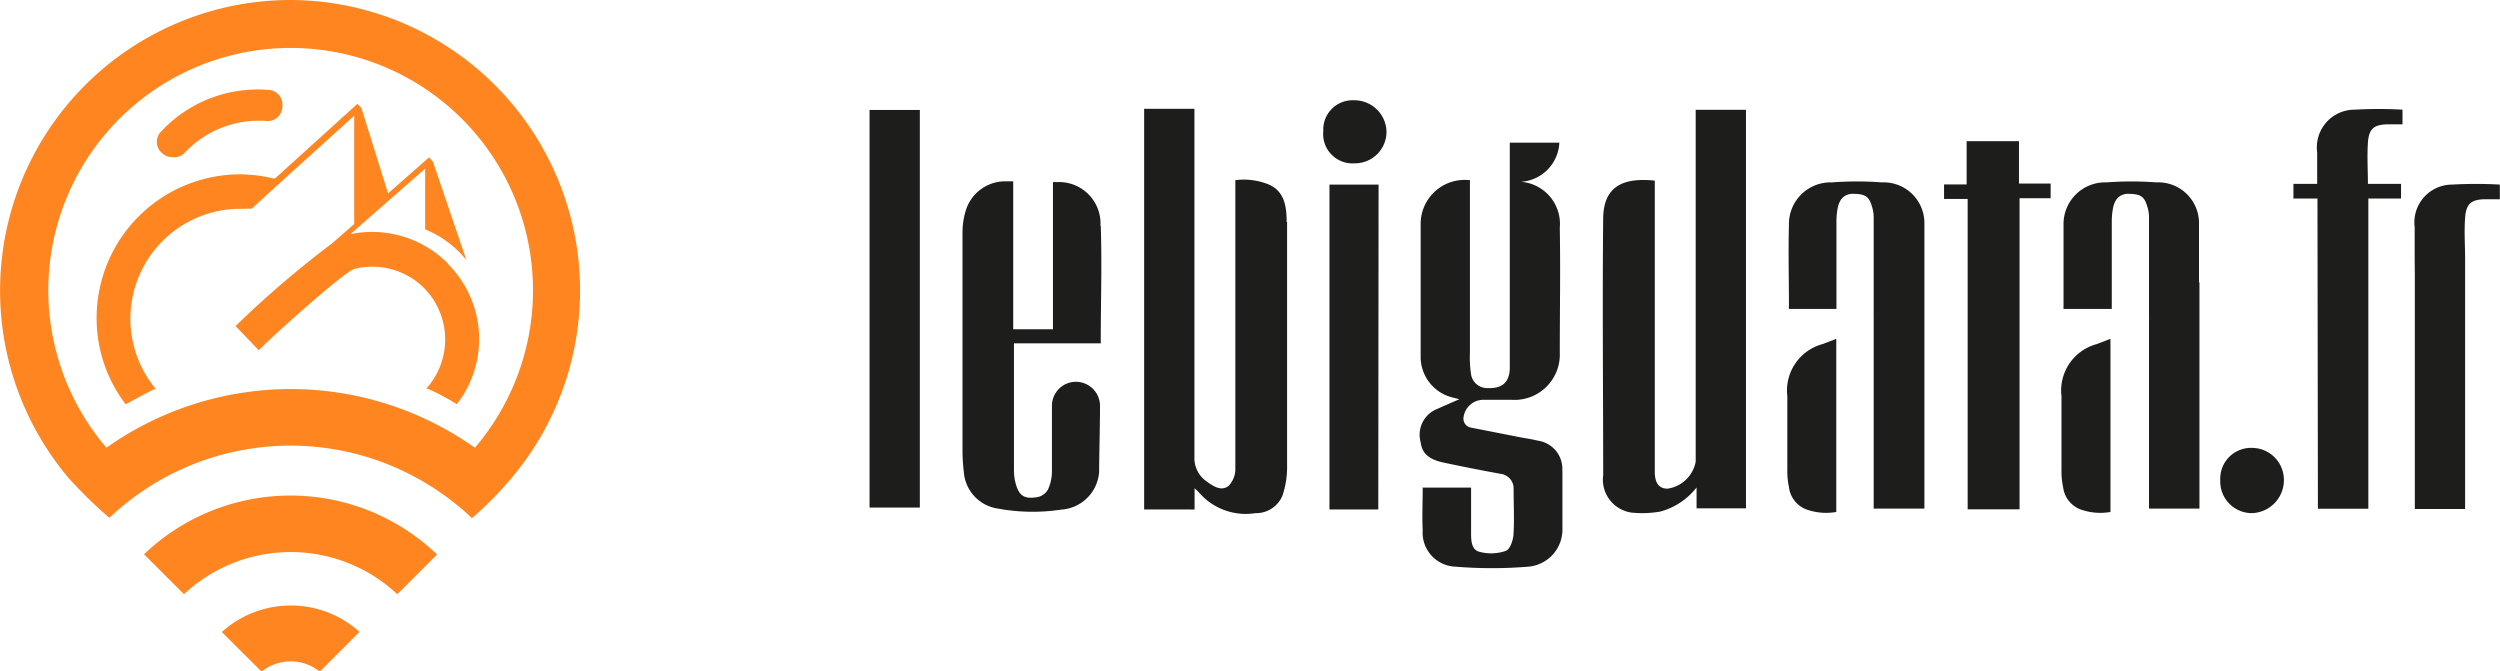
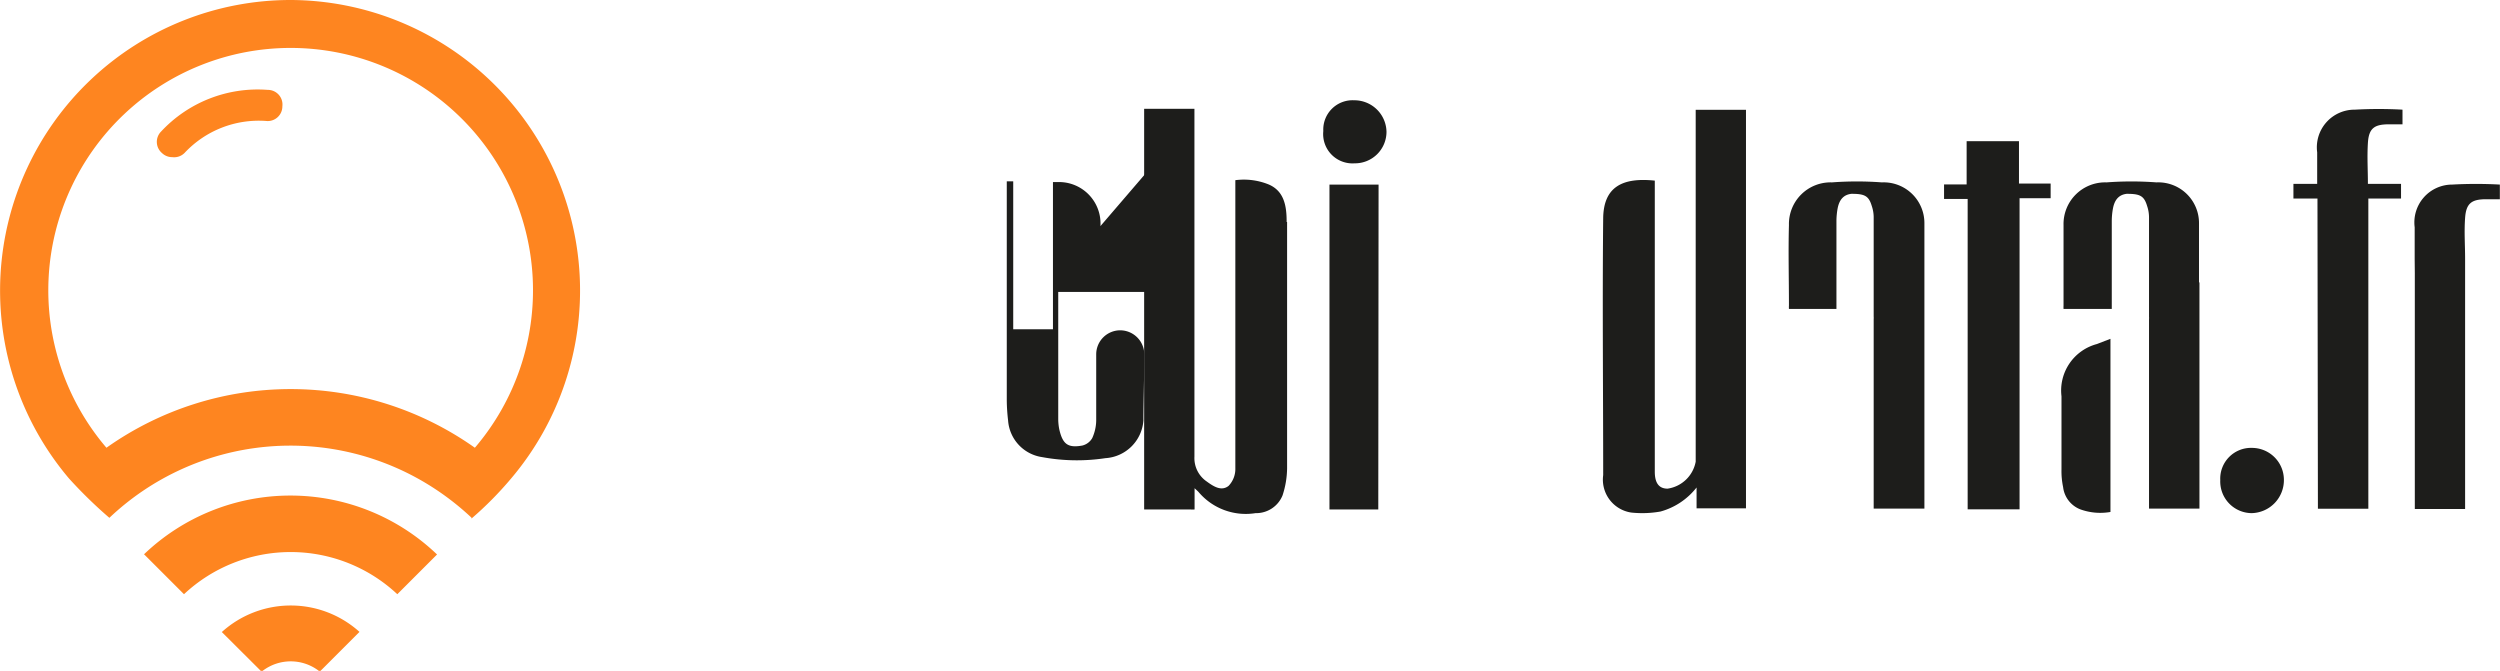
<svg xmlns="http://www.w3.org/2000/svg" id="Calque_1" data-name="Calque 1" viewBox="0 0 170.52 45.78">
  <defs>
    <style>.cls-1{fill:#1d1d1b;}.cls-2{fill:#fe8520;}.cls-3{fill:none;}</style>
  </defs>
-   <rect class="cls-1" x="59.31" y="7.5" width="3.43" height="27.12" />
  <path class="cls-1" d="M152.5,67.25c0-1.07-.15-2.18-1.36-2.61A4.49,4.49,0,0,0,149,64.4c0,4.22,0,8.75,0,10v1.33c0,2.77,0,5.55,0,8.32a1.66,1.66,0,0,1-.46,1.2c-.48.38-1,.06-1.48-.29a1.93,1.93,0,0,1-.85-1.7c0-3.26,0-10.82,0-17.23l0,0v-6.5h-3.43V86.86h3.16a1.86,1.86,0,0,0,.28,0V85.41c.18.17.24.22.29.28a4.21,4.21,0,0,0,3.87,1.42,1.94,1.94,0,0,0,1.84-1.21,6.12,6.12,0,0,0,.31-1.84c0-4.19,0-8.38,0-12.56,0-1.42,0-2.84,0-4.25" transform="translate(-64.74 -52.11)" />
  <path class="cls-1" d="M180.4,59.6c0,6.9,0,19.7,0,24a2.28,2.28,0,0,1-1.92,1.84c-.58,0-.87-.38-.87-1.15V75.75h0c0-1.52,0-6.59,0-11.32-2.2-.23-3.5.42-3.52,2.58-.06,5.83,0,11.67,0,17.51A2.27,2.27,0,0,0,176,87.07,7.09,7.09,0,0,0,178,87a4.7,4.7,0,0,0,2.46-1.64v1.42h3.37V59.6Z" transform="translate(-64.74 -52.11)" />
  <path class="cls-1" d="M222.81,65.65h-1.64v-1h1.62c0-.77,0-1.46,0-2.15a2.57,2.57,0,0,1,2.57-2.91,29.29,29.29,0,0,1,3.25,0v1h-.94c-1,0-1.36.29-1.42,1.27s0,1.81,0,2.79h2.26v1h-2.23V86.81h-3.44Z" transform="translate(-64.74 -52.11)" />
  <path class="cls-1" d="M229.44,69.76c0-.76,0-1.46,0-2.15A2.58,2.58,0,0,1,232,64.7a29.29,29.29,0,0,1,3.25,0v1h-.94c-1,0-1.36.29-1.43,1.27s0,1.81,0,2.79l0,1V86.83h-3.43V70.75Z" transform="translate(-64.74 -52.11)" />
  <polygon class="cls-1" points="137.75 34.74 134.21 34.74 134.21 13.57 132.6 13.57 132.6 12.58 134.14 12.58 134.14 9.63 137.71 9.63 137.71 12.52 139.87 12.52 139.87 13.52 137.75 13.52 137.75 34.74" />
  <path class="cls-1" d="M158.75,86.86h-3l-.33,0V64.7h3.35Z" transform="translate(-64.74 -52.11)" />
  <path class="cls-1" d="M216.18,84.86a2.1,2.1,0,0,1,2.18-2.2,2.18,2.18,0,0,1,2.16,2.16,2.25,2.25,0,0,1-2.2,2.29,2.16,2.16,0,0,1-2.14-2.25" transform="translate(-64.74 -52.11)" />
  <path class="cls-1" d="M155,61.05a2,2,0,0,1,2.11-2.1,2.19,2.19,0,0,1,2.2,2.15,2.15,2.15,0,0,1-2.18,2.15,2,2,0,0,1-2.13-2.2" transform="translate(-64.74 -52.11)" />
-   <path class="cls-1" d="M139.8,67.53a2.83,2.83,0,0,0-2.94-3l-.3,0V74.57h-2.71c0-2.3,0-4.59,0-6.86V64.48l-.44,0a2.81,2.81,0,0,0-2.8,2,5.16,5.16,0,0,0-.22,1.51q0,7.47,0,14.93a12.79,12.79,0,0,0,.09,1.38,2.72,2.72,0,0,0,2.33,2.5,13,13,0,0,0,4.31.07,2.77,2.77,0,0,0,2.59-2.58c0-1.16.06-3.12.06-4.51a1.65,1.65,0,0,0-1.63-1.63h0a1.64,1.64,0,0,0-1.65,1.64c0,1.4,0,3.37,0,4.51a3,3,0,0,1-.27,1.2,1.07,1.07,0,0,1-.68.51c-1,.18-1.34-.11-1.57-1.11a3.71,3.71,0,0,1-.07-.67v-8.7h5.92a.43.43,0,0,0,0-.14c0-2.63.09-5.27,0-7.89" transform="translate(-64.74 -52.11)" />
-   <path class="cls-1" d="M189.09,75.57a3.28,3.28,0,0,0-2.44,3.57c0,1.68,0,3.37,0,5a5.22,5.22,0,0,0,.11,1.19,1.86,1.86,0,0,0,1.17,1.52,4,4,0,0,0,2.06.18V75.22l-.91.35" transform="translate(-64.74 -52.11)" />
+   <path class="cls-1" d="M139.8,67.53a2.83,2.83,0,0,0-2.94-3l-.3,0V74.57h-2.71c0-2.3,0-4.59,0-6.86V64.48l-.44,0q0,7.47,0,14.93a12.79,12.79,0,0,0,.09,1.38,2.72,2.72,0,0,0,2.33,2.5,13,13,0,0,0,4.31.07,2.77,2.77,0,0,0,2.59-2.58c0-1.16.06-3.12.06-4.51a1.65,1.65,0,0,0-1.63-1.63h0a1.64,1.64,0,0,0-1.65,1.64c0,1.4,0,3.37,0,4.51a3,3,0,0,1-.27,1.2,1.07,1.07,0,0,1-.68.51c-1,.18-1.34-.11-1.57-1.11a3.71,3.71,0,0,1-.07-.67v-8.7h5.92a.43.43,0,0,0,0-.14c0-2.63.09-5.27,0-7.89" transform="translate(-64.74 -52.11)" />
  <path class="cls-1" d="M196,71.37c0-1.32,0-2.63,0-4a2.78,2.78,0,0,0-2.9-2.82,22.83,22.83,0,0,0-3.41,0,2.84,2.84,0,0,0-2.93,2.91c-.05,1.82,0,3.65,0,5.48a1.94,1.94,0,0,0,0,.24H190c0-2,0-4,0-6a4.89,4.89,0,0,1,.08-.85c.12-.63.43-.94.94-1,.88,0,1.18.12,1.39.83a2.41,2.41,0,0,1,.13.75c0,2.26,0,4.53,0,6.79a1.09,1.09,0,0,1,0,.18h0V85.46h0V86.8H196v-.6q0-7.41,0-14.83" transform="translate(-64.74 -52.11)" />
  <path class="cls-1" d="M207.79,75.57a3.28,3.28,0,0,0-2.44,3.57c0,1.68,0,3.37,0,5a5.22,5.22,0,0,0,.11,1.19,1.86,1.86,0,0,0,1.17,1.52,4,4,0,0,0,2.06.18V75.22l-.91.35" transform="translate(-64.74 -52.11)" />
  <path class="cls-1" d="M214.73,71.37c0-1.32,0-2.63,0-4a2.78,2.78,0,0,0-2.9-2.82,22.83,22.83,0,0,0-3.41,0,2.84,2.84,0,0,0-2.93,2.91c0,1.82,0,3.65,0,5.48a1.94,1.94,0,0,0,0,.24h3.29c0-2,0-4,0-6a4.89,4.89,0,0,1,.08-.85c.12-.63.43-.94.94-1,.88,0,1.18.12,1.39.83a2.41,2.41,0,0,1,.13.75c0,2.26,0,4.53,0,6.79a1.09,1.09,0,0,1,0,.18h0V85.46h0V86.8h3.44V71.37" transform="translate(-64.74 -52.11)" />
-   <path class="cls-1" d="M171.3,84.24a1.94,1.94,0,0,0-1.65-2.07c-.44-.11-.9-.17-1.35-.26l-3.21-.63a.62.62,0,0,1-.52-.74A1.37,1.37,0,0,1,166,79.38c.62,0,1.23,0,1.84,0a3.09,3.09,0,0,0,3.29-3.22c0-2.84.05-5.67,0-8.51a2.88,2.88,0,0,0-2.65-3.14l-.47,0,.47,0a2.8,2.8,0,0,0,2.62-2.67h-3.38v2.74h0v7.45c0,1.71,0,3.42,0,5.13,0,1-.49,1.46-1.5,1.42a1.11,1.11,0,0,1-1.15-1A7.43,7.43,0,0,1,165,76.2c0-2,0-7.52,0-11.81h-.12a3,3,0,0,0-3.24,3c0,3,0,6,0,9a2.85,2.85,0,0,0,2.17,2.83l.47.12c-.57.25-1,.43-1.48.65a1.89,1.89,0,0,0-1.16,2.28c.09.75.55,1.18,1.56,1.39,1.3.28,2.59.53,3.89.77a1,1,0,0,1,.89,1c0,1,.05,2,0,3,0,.45-.22,1.13-.52,1.25a3.06,3.06,0,0,1-1.8.07c-.55-.13-.58-.75-.58-1.27,0-1,0-2.06,0-3.11h-3.3c0,1-.05,2,0,2.9A2.32,2.32,0,0,0,164,90.76a30.29,30.29,0,0,0,5,0,2.54,2.54,0,0,0,2.31-2.59c0-1.31,0-2.62,0-3.93" transform="translate(-64.74 -52.11)" />
-   <path class="cls-1" d="M75.59,78.25v0" transform="translate(-64.74 -52.11)" />
  <path d="M97.78,70.66" transform="translate(-64.74 -52.11)" />
  <path class="cls-2" d="M74.58,89.93l2.71,2.71a10.64,10.64,0,0,1,14.55,0l2.71-2.71a14.45,14.45,0,0,0-20,0Z" transform="translate(-64.74 -52.11)" />
  <path class="cls-2" d="M84.57,93.41a7,7,0,0,0-4.7,1.81l2.66,2.65.12,0a3.16,3.16,0,0,1,3.84,0l.11,0,2.66-2.66A7,7,0,0,0,84.57,93.41Z" transform="translate(-64.74 -52.11)" />
  <path class="cls-3" d="M84.57,55.41A16.51,16.51,0,0,0,72,82.65a21.73,21.73,0,0,1,25.13,0A16.51,16.51,0,0,0,84.57,55.41Z" transform="translate(-64.74 -52.11)" />
  <path class="cls-2" d="M84.57,52.11A19.82,19.82,0,0,0,69.45,84.75a31.12,31.12,0,0,0,2.75,2.68,17.95,17.95,0,0,1,22-2.11,18.41,18.41,0,0,1,2.7,2.1l0,.06a23.85,23.85,0,0,0,2.7-2.73A19.82,19.82,0,0,0,84.57,52.11ZM97.13,82.65a21.73,21.73,0,0,0-25.13,0,16.53,16.53,0,1,1,25.13,0Z" transform="translate(-64.74 -52.11)" />
  <path d="M83.58,63" transform="translate(-64.74 -52.11)" />
  <path class="cls-2" d="M76.5,62.83a1,1,0,0,1-.71-.28,1,1,0,0,1-.06-1.47A9,9,0,0,1,83,58.24a1,1,0,0,1,1,1.12,1,1,0,0,1-1.12,1,6.93,6.93,0,0,0-5.55,2.18A1,1,0,0,1,76.5,62.83Z" transform="translate(-64.74 -52.11)" />
-   <path class="cls-2" d="M95.29,70.08a7.31,7.31,0,0,0-6.65-2l5.1-4.47v4.14a7.09,7.09,0,0,1,2.31,1.54,6.47,6.47,0,0,1,.5.56l-2.28-6.71h0l-.26-.3L91.21,65.3l-1.82-5.82h0v0h0l-.27-.29L83.5,64.28l-.13,0-.51-.11A10.05,10.05,0,0,0,81.12,64a9.8,9.8,0,0,0-9.79,9.79,9.69,9.69,0,0,0,1.91,5.8l.05.07.08,0c.64-.36,1.27-.69,1.88-1l.13,0-.09-.11a7.5,7.5,0,0,1,5.83-12.2h.33a3.4,3.4,0,0,1,.45,0l2-1.83,5-4.52v7.39l-1.51,1.32a68.53,68.53,0,0,0-6.51,5.57l-.07.07L82.39,76l.08-.08c1.08-1.08,5.59-5.13,6.41-5.46a5,5,0,0,1,4.78,1.29,5,5,0,0,1,.24,6.77l-.09.11.12,0c.62.28,1.26.61,1.89,1l.08.05.06-.08a7.24,7.24,0,0,0-.67-9.49Z" transform="translate(-64.74 -52.11)" />
</svg>